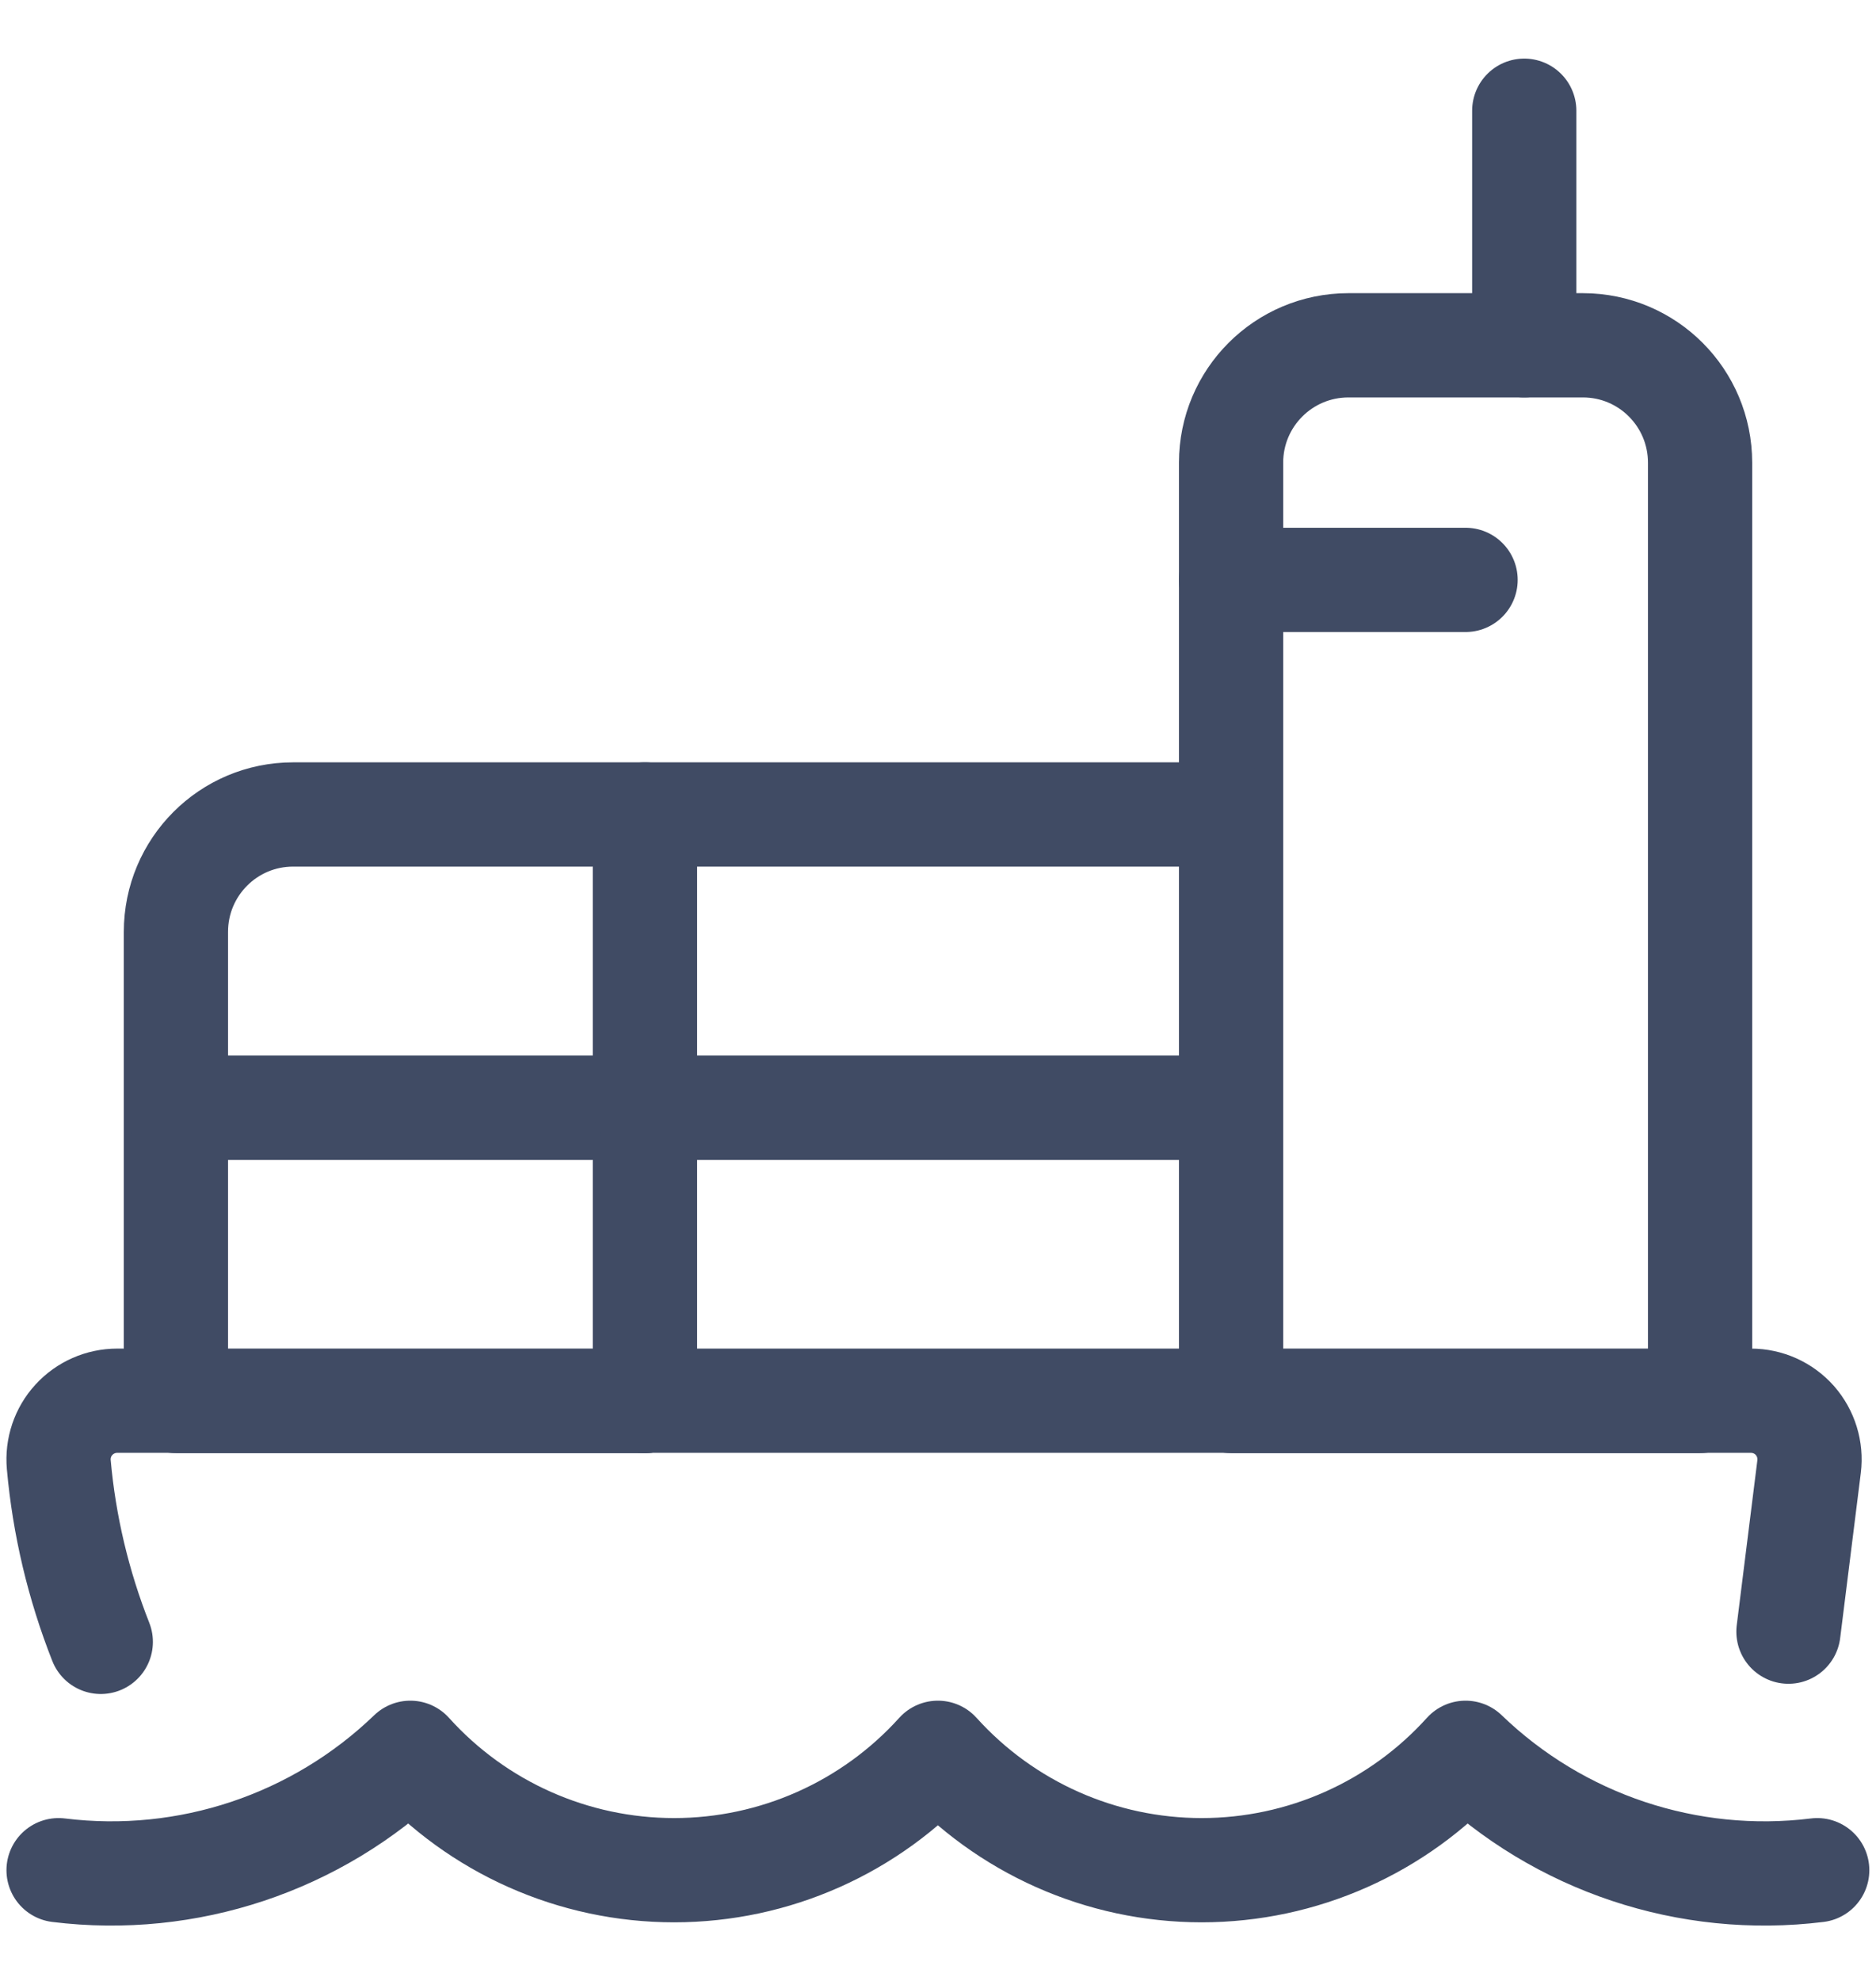
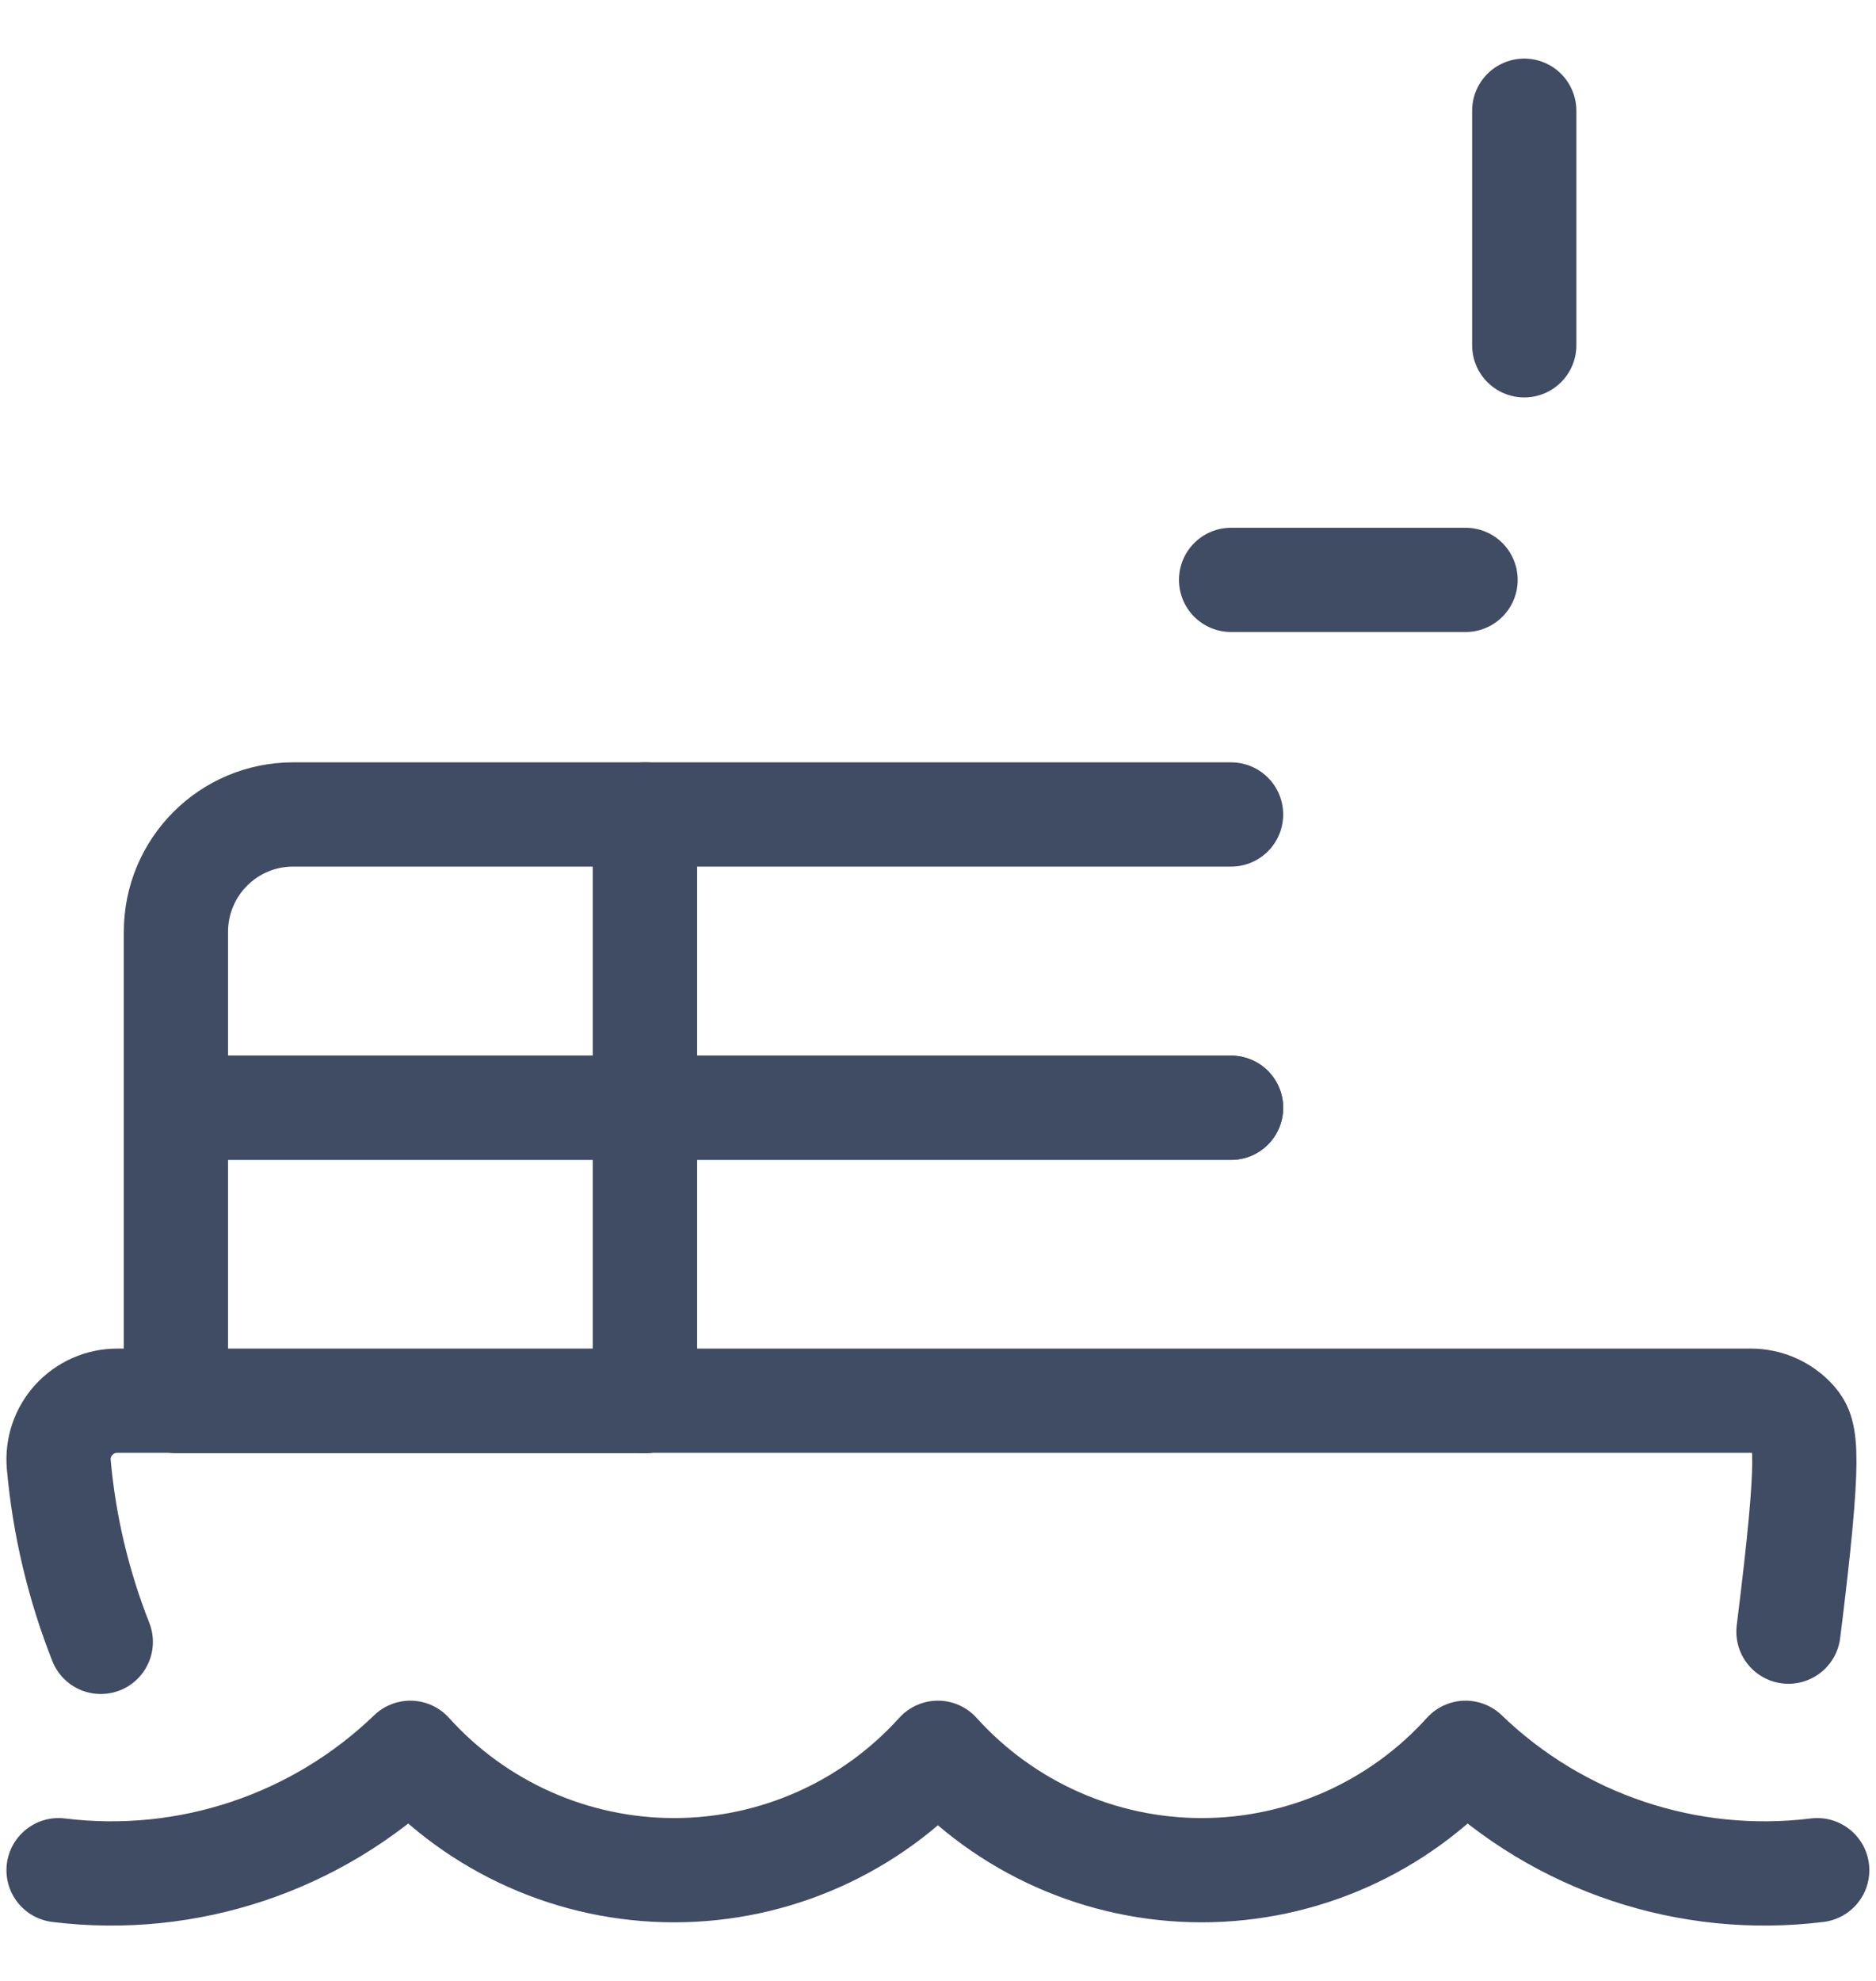
<svg xmlns="http://www.w3.org/2000/svg" width="18" height="19" viewBox="0 0 18 19" fill="none">
  <path d="M0.562 17.938C1.799 18.091 3.039 17.677 3.937 16.812C4.583 17.529 5.503 17.938 6.468 17.938C7.433 17.938 8.352 17.529 8.999 16.812C9.646 17.529 10.565 17.938 11.53 17.938C12.495 17.938 13.415 17.529 14.062 16.812C14.959 17.677 16.199 18.091 17.436 17.938" stroke="#404B64" stroke-linecap="round" stroke-linejoin="round" />
-   <path d="M17.16 15.65L17.358 14.067C17.378 13.907 17.328 13.746 17.222 13.625C17.115 13.504 16.961 13.435 16.8 13.435H1.125C0.967 13.435 0.816 13.501 0.709 13.618C0.602 13.734 0.55 13.891 0.564 14.048C0.616 14.631 0.752 15.203 0.967 15.748" stroke="#404B64" stroke-linecap="round" stroke-linejoin="round" />
-   <path fill-rule="evenodd" clip-rule="evenodd" d="M16.312 13.438H11.812V4.438C11.812 3.816 12.316 3.312 12.938 3.312H15.188C15.809 3.312 16.312 3.816 16.312 4.438V13.438Z" stroke="#404B64" stroke-linecap="round" stroke-linejoin="round" />
+   <path d="M17.16 15.65C17.378 13.907 17.328 13.746 17.222 13.625C17.115 13.504 16.961 13.435 16.8 13.435H1.125C0.967 13.435 0.816 13.501 0.709 13.618C0.602 13.734 0.55 13.891 0.564 14.048C0.616 14.631 0.752 15.203 0.967 15.748" stroke="#404B64" stroke-linecap="round" stroke-linejoin="round" />
  <path fill-rule="evenodd" clip-rule="evenodd" d="M1.688 10.625H6.188V13.438H1.688V10.625Z" stroke="#404B64" stroke-linecap="round" stroke-linejoin="round" />
  <path d="M11.812 10.625H6.188V13.438" stroke="#404B64" stroke-linecap="round" stroke-linejoin="round" />
  <path fill-rule="evenodd" clip-rule="evenodd" d="M6.188 7.812H2.812C2.191 7.812 1.688 8.316 1.688 8.938V10.625H6.188V7.812Z" stroke="#404B64" stroke-linecap="round" stroke-linejoin="round" />
  <path d="M11.812 7.812H6.188V10.625H11.812" stroke="#404B64" stroke-linecap="round" stroke-linejoin="round" />
  <path d="M14.062 5.562H11.812" stroke="#404B64" stroke-linecap="round" stroke-linejoin="round" />
  <path d="M14.625 3.312V1.062" stroke="#404B64" stroke-linecap="round" stroke-linejoin="round" />
</svg>